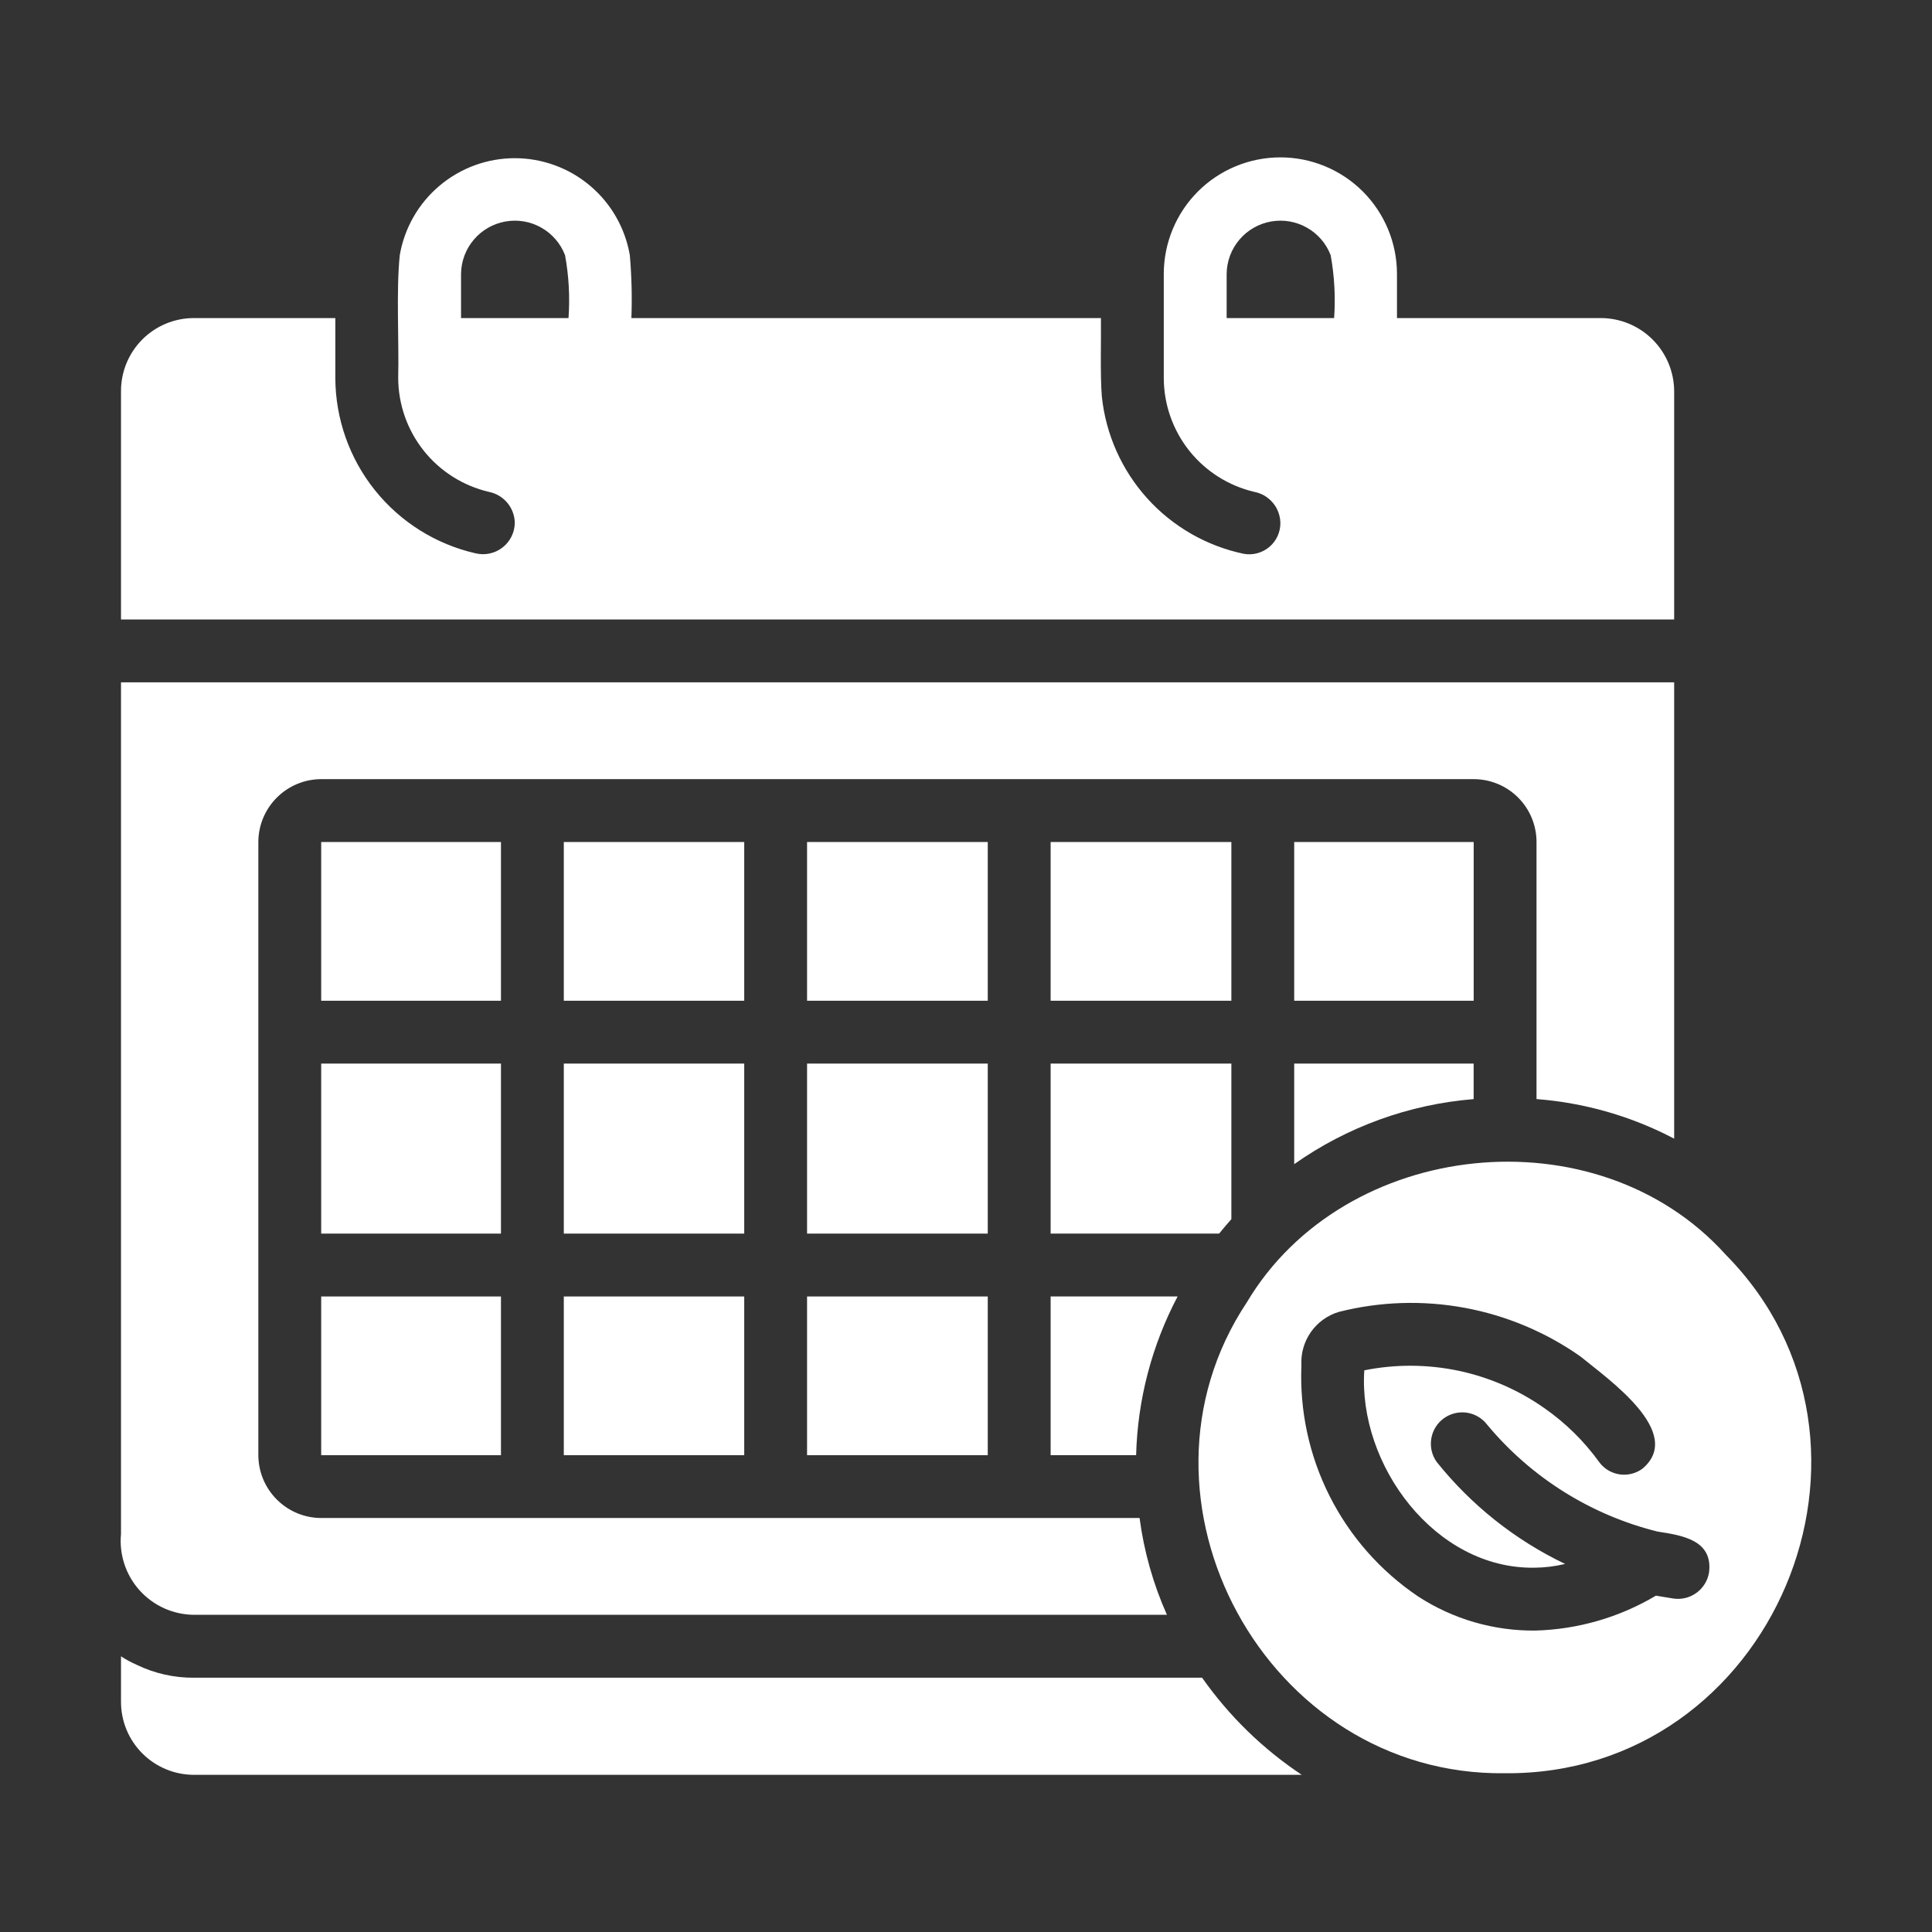
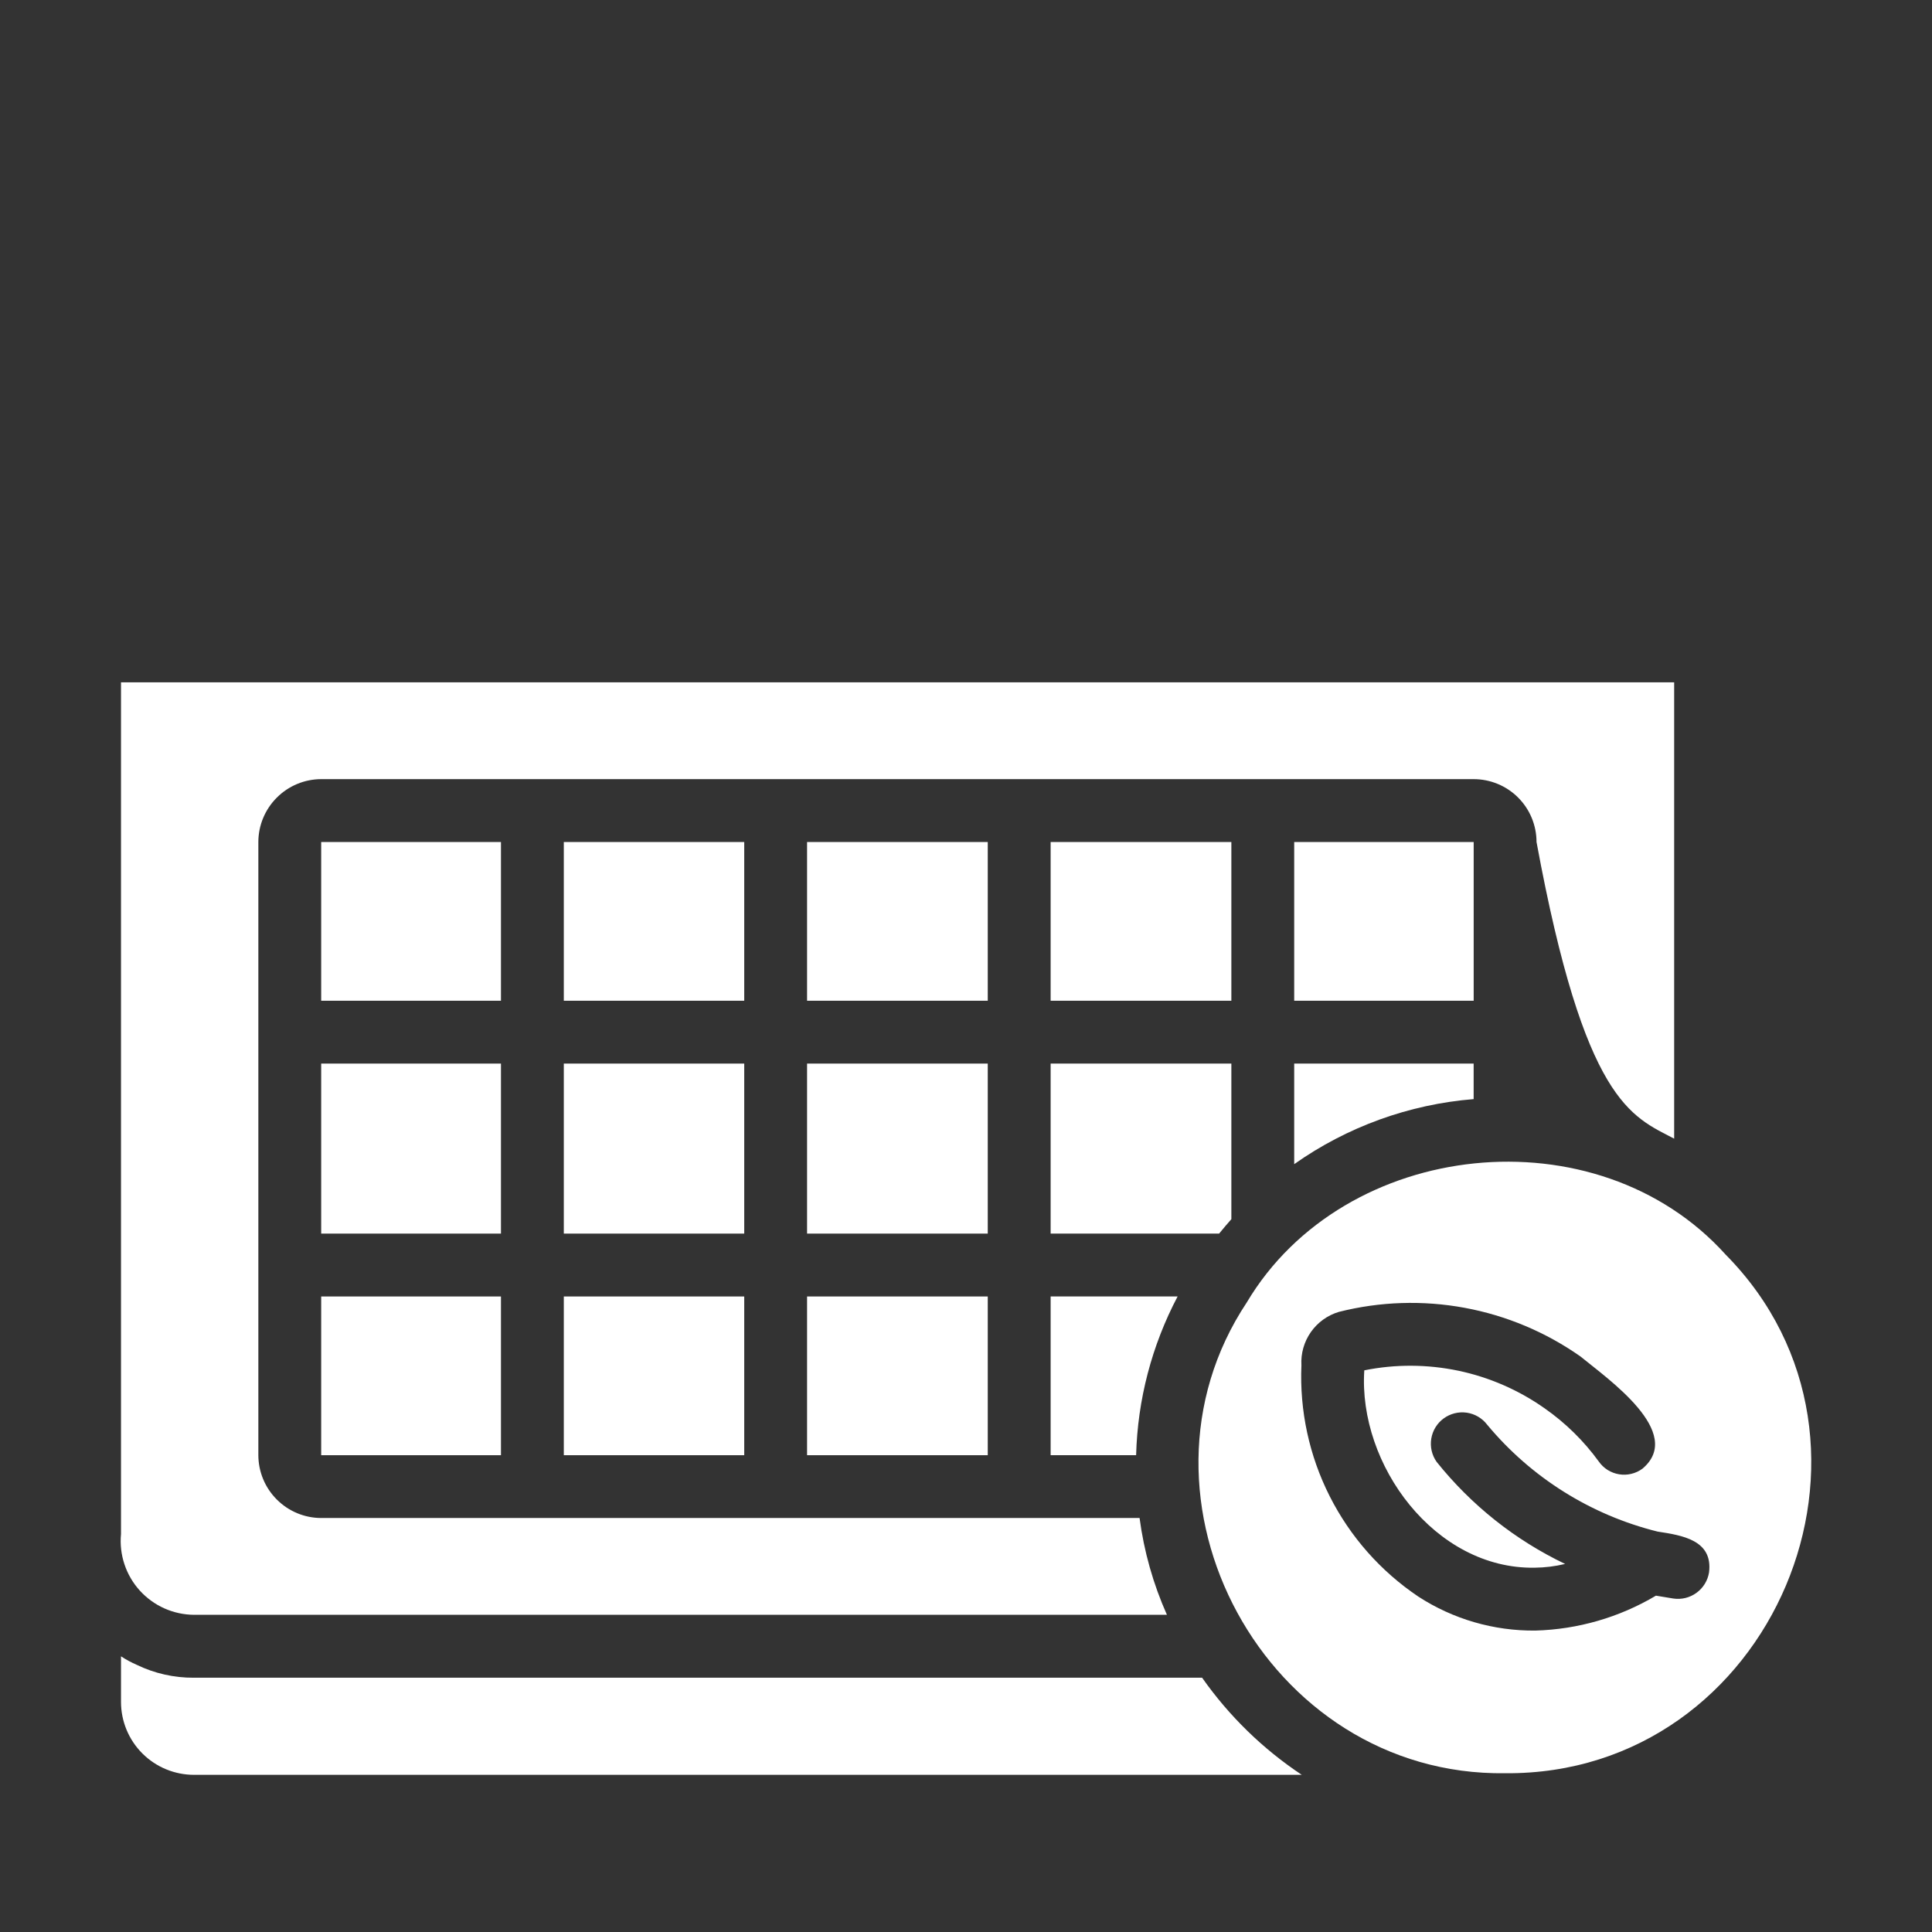
<svg xmlns="http://www.w3.org/2000/svg" width="57" height="57" viewBox="0 0 57 57" fill="none">
  <rect x="0" y="0" width="57" height="57" fill="#333333" stroke="none" />
-   <path d="M5.721 47.642H34.428C34.023 46.734 33.751 45.772 33.621 44.786H9.476C8.985 44.785 8.514 44.589 8.167 44.241C7.819 43.894 7.623 43.423 7.622 42.931V24.841C7.623 24.35 7.819 23.879 8.167 23.532C8.514 23.184 8.985 22.988 9.476 22.987H43.477C43.721 22.987 43.962 23.035 44.187 23.128C44.412 23.221 44.617 23.358 44.789 23.53C44.961 23.702 45.098 23.907 45.191 24.132C45.284 24.357 45.332 24.598 45.332 24.841V32.426C46.751 32.535 48.133 32.932 49.393 33.594V20.131C47.194 20.133 5.772 20.13 3.57 20.131V45.259C3.541 45.559 3.576 45.862 3.671 46.149C3.766 46.436 3.919 46.699 4.121 46.923C4.324 47.147 4.57 47.327 4.846 47.451C5.121 47.574 5.419 47.639 5.721 47.642Z" fill="white" />
-   <path d="M49.393 18.276V11.545C49.391 10.972 49.163 10.424 48.758 10.019C48.354 9.614 47.805 9.386 47.233 9.384H41.215V8.077C41.214 7.166 40.85 6.292 40.206 5.648C39.56 5.004 38.686 4.643 37.775 4.643C36.864 4.643 35.989 5.004 35.344 5.648C34.7 6.292 34.337 7.166 34.335 8.077V9.384C34.335 9.688 34.335 10.831 34.335 11.155C34.337 11.934 34.603 12.689 35.087 13.298C35.572 13.907 36.249 14.335 37.007 14.512C37.22 14.553 37.412 14.666 37.552 14.832C37.692 14.997 37.77 15.206 37.775 15.423C37.777 15.558 37.749 15.692 37.693 15.815C37.637 15.938 37.555 16.047 37.452 16.134C37.349 16.222 37.228 16.286 37.098 16.321C36.968 16.357 36.831 16.363 36.698 16.34C35.599 16.11 34.6 15.537 33.848 14.704C33.095 13.87 32.626 12.819 32.508 11.702C32.456 11.09 32.489 10.002 32.481 9.384H18.628C18.651 8.766 18.635 8.147 18.582 7.53C18.445 6.729 18.029 6.002 17.408 5.479C16.787 4.955 16 4.667 15.188 4.667C14.375 4.667 13.589 4.955 12.968 5.479C12.347 6.002 11.931 6.729 11.794 7.53C11.686 8.599 11.775 10.059 11.748 11.155C11.752 11.934 12.017 12.688 12.502 13.297C12.987 13.906 13.663 14.333 14.421 14.511C14.633 14.553 14.825 14.665 14.965 14.831C15.105 14.997 15.183 15.206 15.188 15.422C15.187 15.564 15.153 15.704 15.09 15.83C15.028 15.957 14.937 16.067 14.825 16.154C14.714 16.24 14.584 16.301 14.446 16.33C14.308 16.36 14.165 16.357 14.028 16.324C12.856 16.056 11.81 15.399 11.059 14.46C10.309 13.522 9.898 12.357 9.893 11.155V9.384H5.721C5.15 9.384 4.603 9.611 4.2 10.014C3.796 10.418 3.57 10.965 3.57 11.536V18.276C3.822 18.274 49.393 18.276 49.393 18.276ZM36.19 8.077C36.194 7.708 36.328 7.352 36.566 7.071C36.805 6.789 37.135 6.6 37.498 6.535C37.861 6.47 38.236 6.534 38.557 6.716C38.879 6.897 39.127 7.185 39.259 7.53C39.37 8.142 39.404 8.764 39.361 9.384H36.19L36.19 8.077ZM13.602 8.077C13.607 7.708 13.74 7.352 13.979 7.071C14.218 6.789 14.547 6.6 14.911 6.535C15.274 6.47 15.649 6.534 15.97 6.716C16.291 6.897 16.539 7.185 16.671 7.53C16.783 8.142 16.817 8.764 16.773 9.384H13.602L13.602 8.077Z" fill="white" />
+   <path d="M5.721 47.642H34.428C34.023 46.734 33.751 45.772 33.621 44.786H9.476C8.985 44.785 8.514 44.589 8.167 44.241C7.819 43.894 7.623 43.423 7.622 42.931V24.841C7.623 24.35 7.819 23.879 8.167 23.532C8.514 23.184 8.985 22.988 9.476 22.987H43.477C43.721 22.987 43.962 23.035 44.187 23.128C44.412 23.221 44.617 23.358 44.789 23.53C44.961 23.702 45.098 23.907 45.191 24.132C45.284 24.357 45.332 24.598 45.332 24.841C46.751 32.535 48.133 32.932 49.393 33.594V20.131C47.194 20.133 5.772 20.13 3.57 20.131V45.259C3.541 45.559 3.576 45.862 3.671 46.149C3.766 46.436 3.919 46.699 4.121 46.923C4.324 47.147 4.57 47.327 4.846 47.451C5.121 47.574 5.419 47.639 5.721 47.642Z" fill="white" />
  <path d="M23.811 24.842H29.142V29.525H23.811V24.842Z" fill="white" />
  <path d="M23.811 31.379H29.142V36.395H23.811V31.379Z" fill="white" />
  <path d="M23.811 38.25H29.142V42.933H23.811V38.25Z" fill="white" />
  <path d="M30.997 24.842H36.329V29.525H30.997V24.842Z" fill="white" />
  <path d="M38.183 24.842H43.478V29.525H38.183V24.842Z" fill="white" />
  <path d="M9.476 24.842H14.78V29.525H9.476V24.842Z" fill="white" />
  <path d="M9.476 31.379H14.78V36.395H9.476V31.379Z" fill="white" />
  <path d="M9.476 38.25H14.78V42.933H9.476V38.25Z" fill="white" />
  <path d="M16.634 38.25H21.957V42.933H16.634V38.25Z" fill="white" />
  <path d="M16.634 31.379H21.957V36.395H16.634V31.379Z" fill="white" />
  <path d="M16.634 24.842H21.957V29.525H16.634V24.842Z" fill="white" />
  <path d="M50.914 37.017C47.112 32.795 39.662 33.586 36.783 38.427C32.94 44.214 37.339 52.408 44.405 52.316C52.313 52.38 56.421 42.589 50.914 37.017ZM50.422 46.391C50.383 46.633 50.25 46.849 50.052 46.993C49.854 47.138 49.607 47.198 49.365 47.161C49.189 47.133 49.022 47.105 48.855 47.077C47.776 47.719 46.55 48.073 45.295 48.107C44.072 48.119 42.872 47.771 41.846 47.105C40.734 46.358 39.834 45.338 39.23 44.143C38.626 42.949 38.339 41.618 38.396 40.281C38.376 39.932 38.474 39.587 38.674 39.301C38.875 39.015 39.165 38.805 39.5 38.705C40.713 38.398 41.978 38.357 43.209 38.584C44.439 38.811 45.606 39.301 46.63 40.021C47.43 40.679 49.72 42.267 48.457 43.331C48.359 43.403 48.247 43.455 48.129 43.483C48.01 43.512 47.888 43.516 47.767 43.496C47.647 43.476 47.532 43.432 47.429 43.368C47.327 43.303 47.238 43.218 47.168 43.118C46.727 42.511 46.188 41.981 45.573 41.551C44.809 41.012 43.943 40.634 43.028 40.441C42.112 40.249 41.167 40.244 40.251 40.429C40.066 43.216 42.338 46.3 45.276 46.252C45.579 46.249 45.881 46.212 46.176 46.141C44.7 45.436 43.404 44.405 42.383 43.127C42.244 42.929 42.188 42.684 42.227 42.445C42.266 42.206 42.397 41.991 42.593 41.848C42.788 41.705 43.032 41.644 43.273 41.678C43.512 41.713 43.729 41.84 43.876 42.033C45.173 43.593 46.934 44.697 48.902 45.186C49.625 45.297 50.542 45.435 50.422 46.391Z" fill="white" />
  <path d="M35.466 49.498H5.721C5.137 49.502 4.559 49.372 4.033 49.117C3.872 49.047 3.717 48.963 3.57 48.867V50.212C3.57 50.782 3.797 51.329 4.2 51.732C4.604 52.136 5.151 52.362 5.721 52.363H38.406C37.256 51.599 36.26 50.627 35.466 49.498Z" fill="white" />
  <path d="M38.183 34.346C39.744 33.244 41.573 32.581 43.477 32.427V31.379H38.183V34.346Z" fill="white" />
  <path d="M36.329 35.969V31.379H30.997V36.395H35.967C36.087 36.247 36.208 36.108 36.329 35.969Z" fill="white" />
  <path d="M30.997 42.932H33.519C33.562 41.298 33.981 39.696 34.743 38.25H30.997L30.997 42.932Z" fill="white" />
</svg>